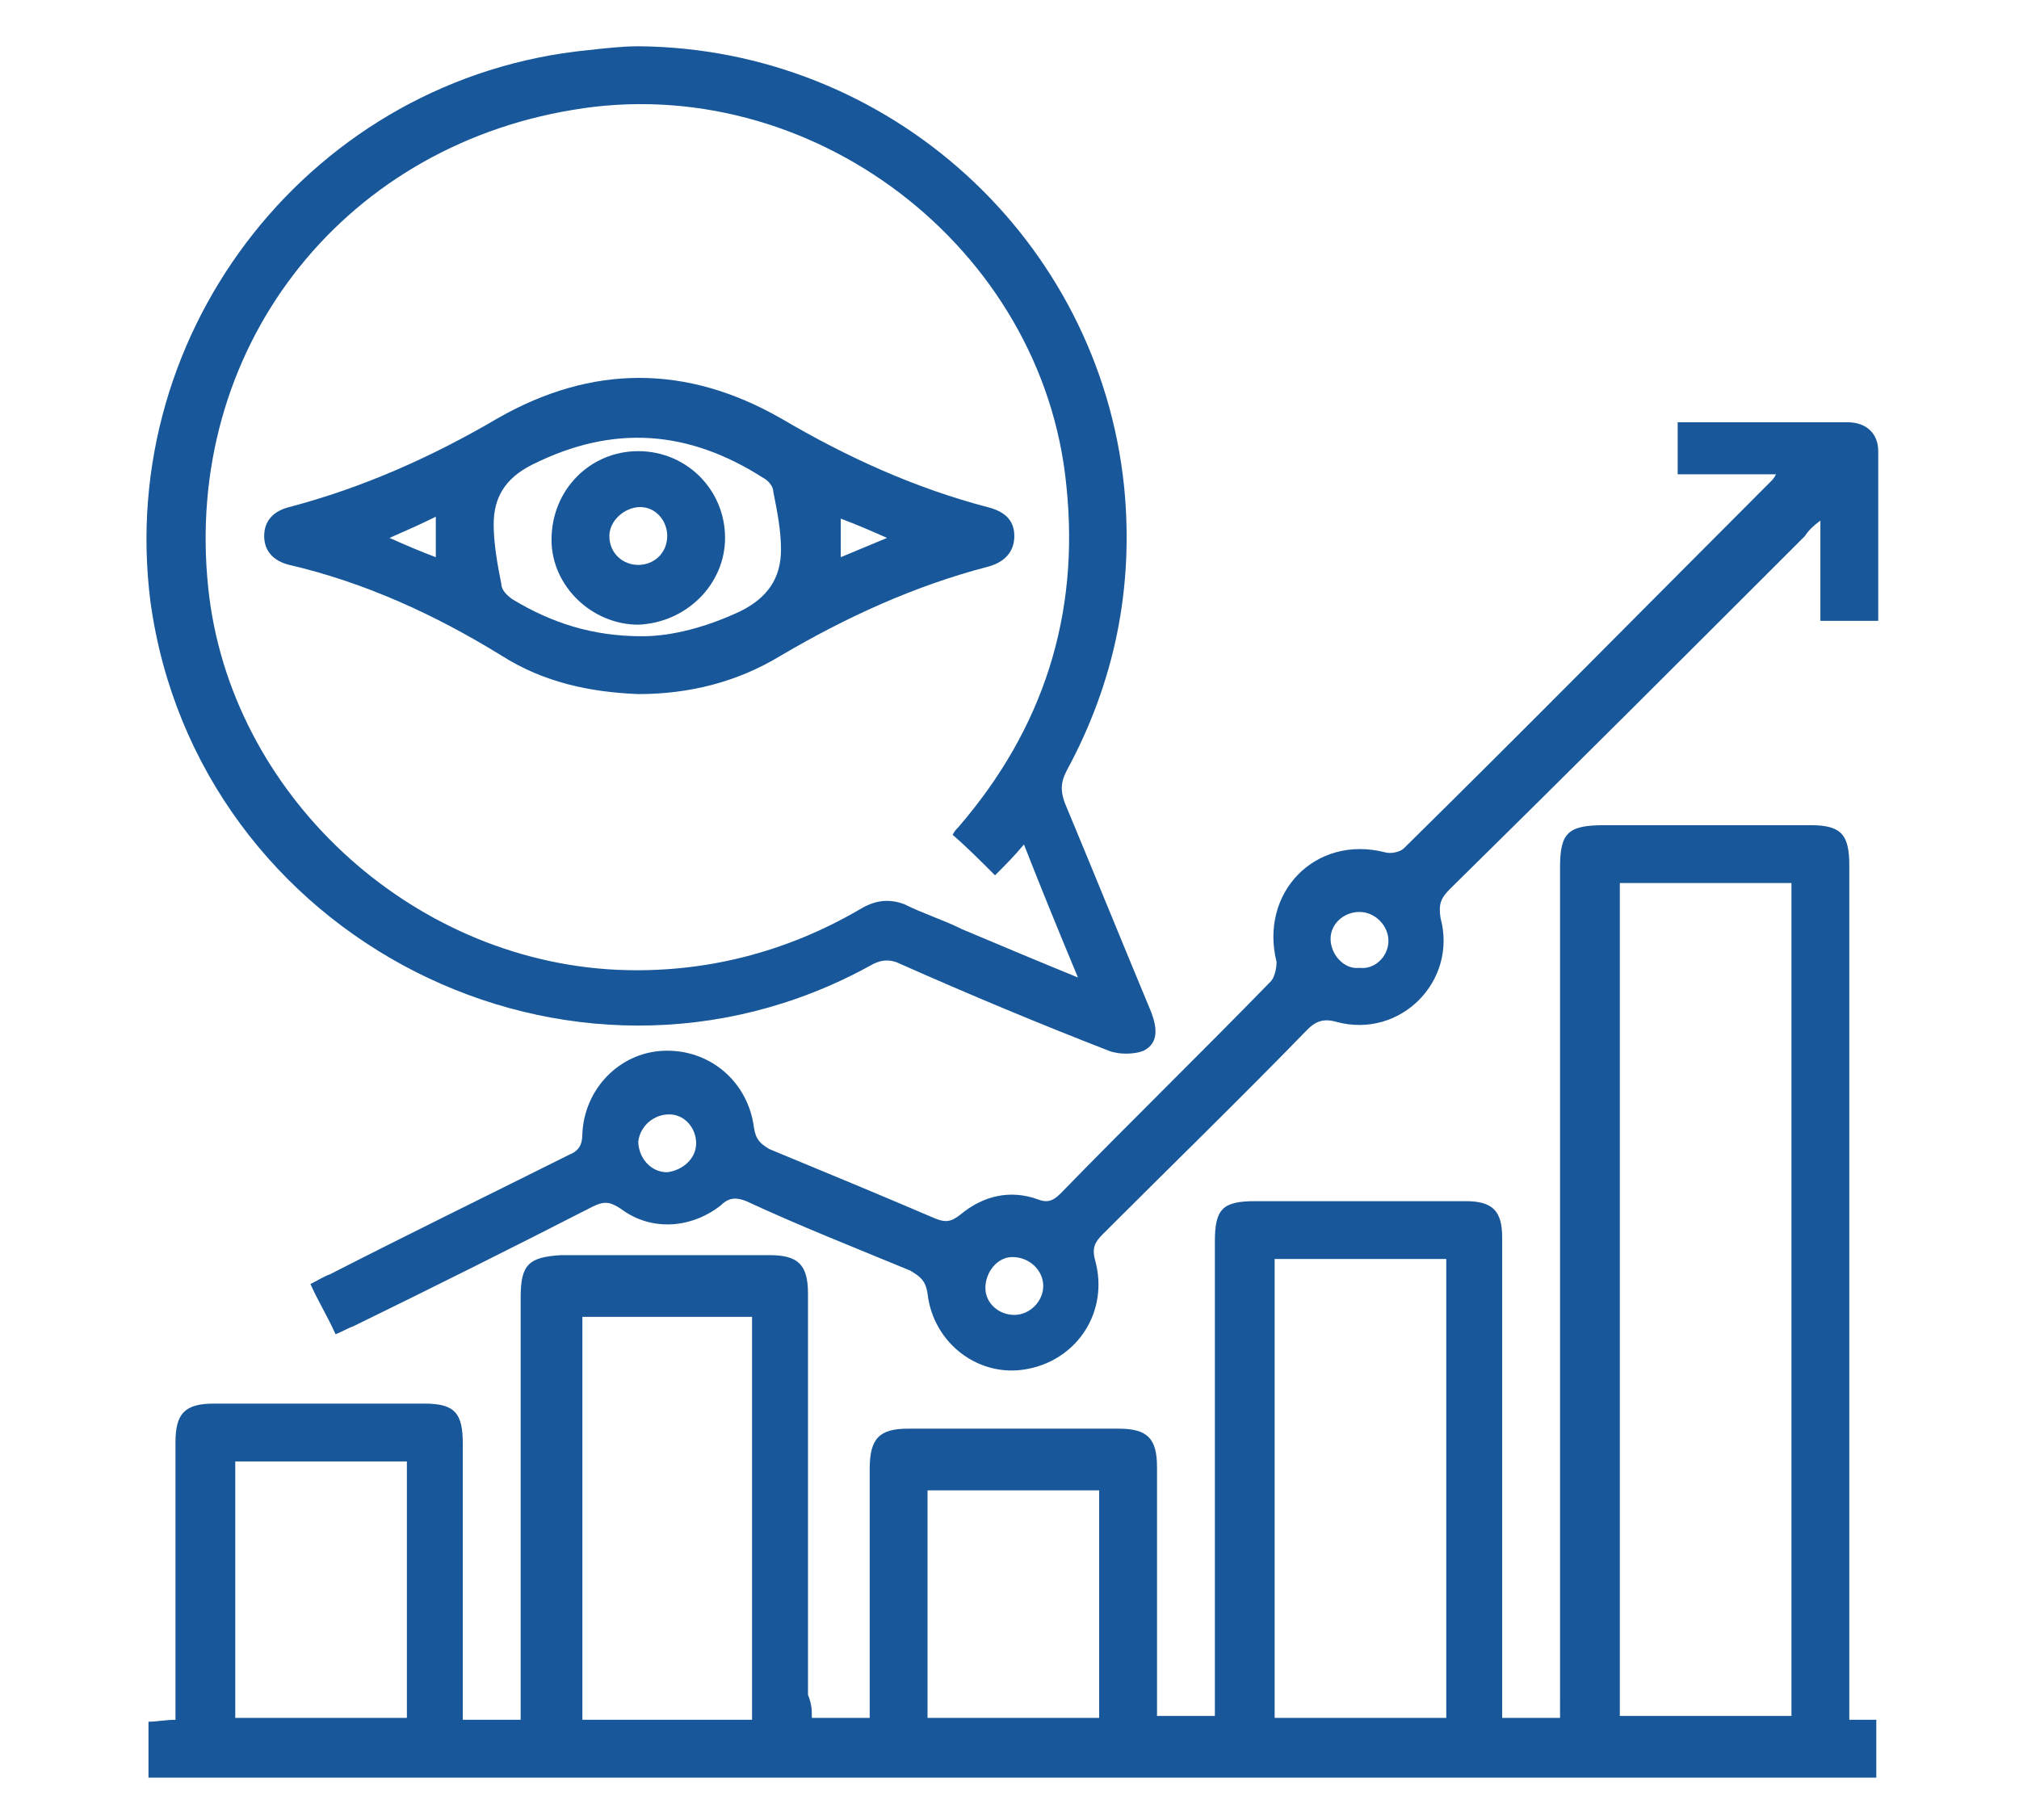
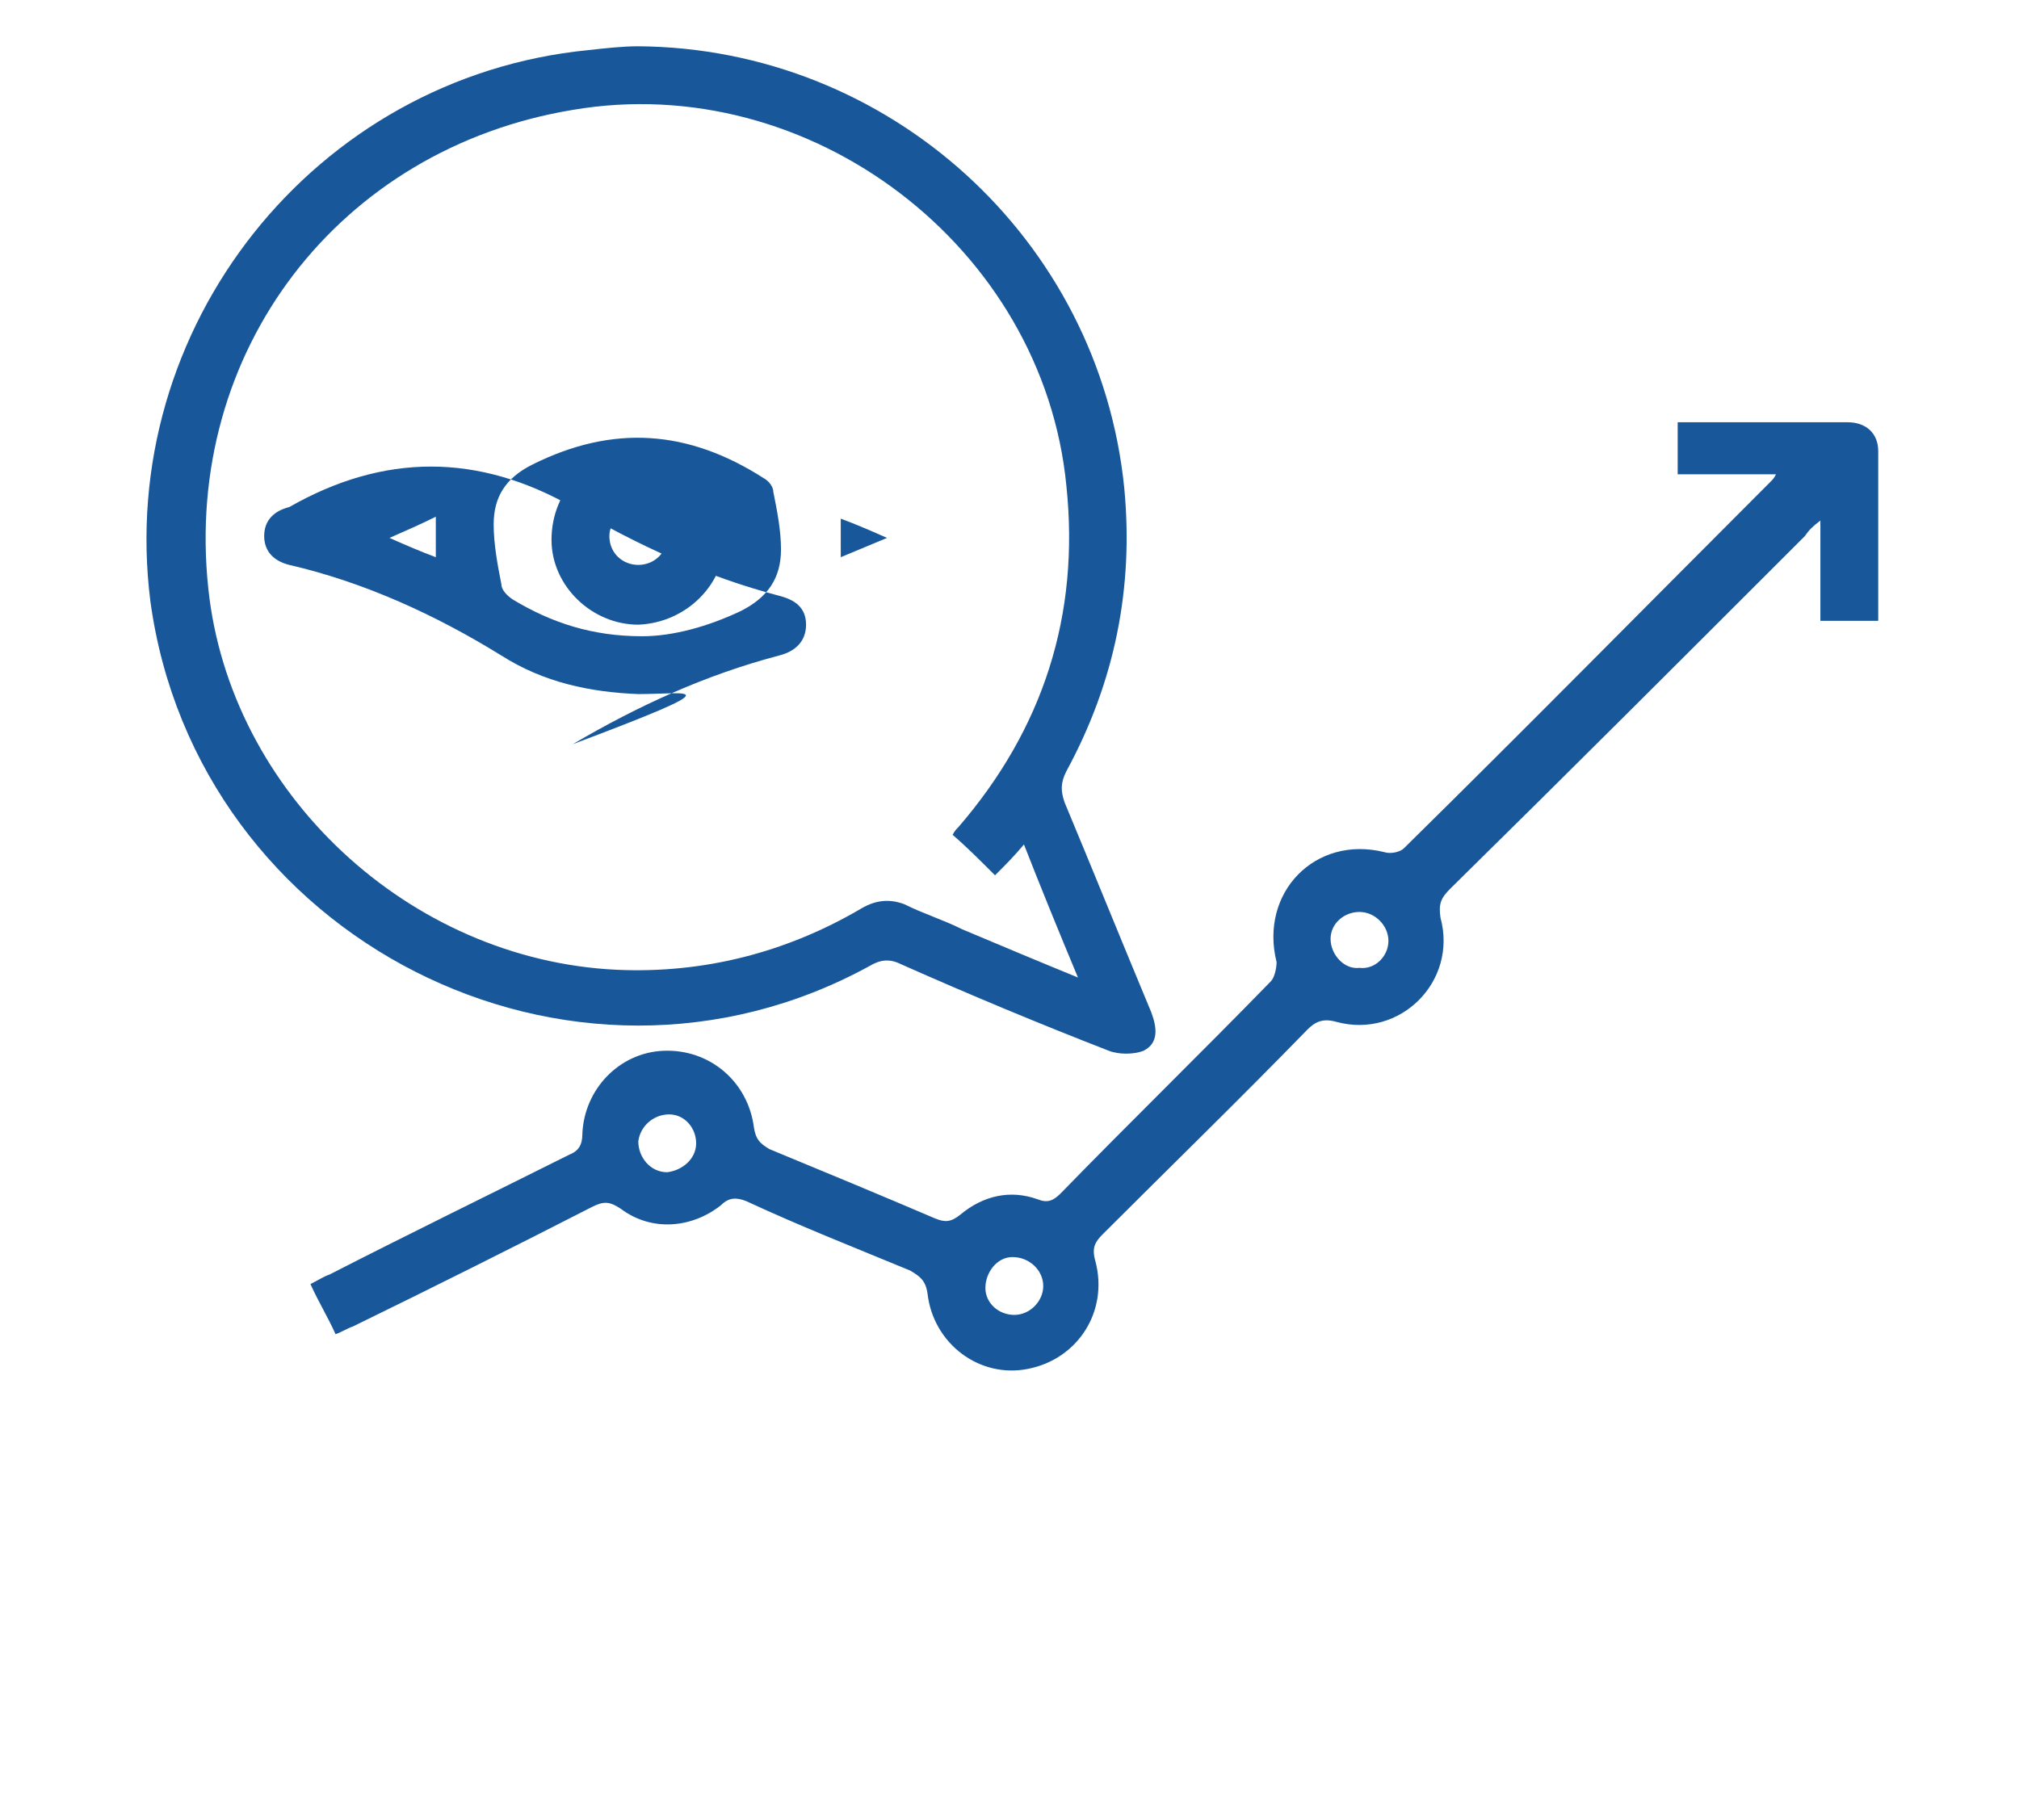
<svg xmlns="http://www.w3.org/2000/svg" version="1.1" id="Layer_1" x="0px" y="0px" viewBox="0 0 104.7 94.4" style="enable-background:new 0 0 104.7 94.4;" xml:space="preserve">
  <style type="text/css">
	.st0{fill:#18589A;}
</style>
  <g>
-     <path class="st0" d="M42.1,89.1h3v-1c0-4,0-7.9,0-11.9c0-1.6,0.5-2.1,2-2.1c3.6,0,7.3,0,10.9,0c1.5,0,2,0.5,2,2c0,4.3,0,8.5,0,12.9   h3V88c0-7.9,0-15.8,0-23.6c0-1.7,0.4-2.1,2.1-2.1c3.6,0,7.3,0,10.9,0c1.4,0,1.9,0.5,1.9,1.9c0,7.9,0,15.8,0,23.7c0,0.4,0,0.7,0,1.2   h3V88c0-14.3,0-28.7,0-43c0-1.8,0.4-2.2,2.3-2.2c3.6,0,7.1,0,10.7,0c1.6,0,2,0.5,2,2.1c0,14.4,0,28.7,0,43.1v1.2h1.4v3H7.7v-2.9   c0.4,0,0.9-0.1,1.4-0.1c0-0.4,0-0.7,0-1c0-4.5,0-8.9,0-13.4c0-1.5,0.5-2,2-2c3.6,0,7.3,0,10.9,0c1.6,0,2,0.5,2,2.1   c0,4.4,0,8.8,0,13.3v1h3V88c0-6.9,0-13.8,0-20.7c0-1.7,0.4-2.1,2.1-2.2c3.6,0,7.2,0,10.8,0c1.5,0,2,0.5,2,2c0,6.9,0,13.9,0,20.8   C42.1,88.4,42.1,88.7,42.1,89.1L42.1,89.1z M84,45.8v43.2h8.9V45.8L84,45.8L84,45.8z M66.1,65.3v23.8h8.9V65.3H66.1z M30.2,68.3   v20.9H39V68.3H30.2z M21.1,75.8h-8.9v13.3h8.9L21.1,75.8L21.1,75.8z M57,89.1V77.3h-8.9v11.8H57L57,89.1z" />
    <path class="st0" d="M33.1,2.4c13,0.1,23.9,10,25.2,22.9c0.5,5.2-0.5,10.1-3,14.7c-0.3,0.6-0.3,1-0.1,1.6c1.5,3.6,3,7.3,4.5,10.9   c0.3,0.8,0.4,1.6-0.4,2c-0.5,0.2-1.3,0.2-1.8,0c-3.6-1.4-7.2-2.9-10.8-4.5c-0.6-0.3-1.1-0.2-1.6,0.1c-15.5,8.5-34.9-1.4-37.3-18.9   C6,17,16.3,4,30.5,2.6C31.4,2.5,32.3,2.4,33.1,2.4z M49.4,43.3c0.1-0.2,0.2-0.3,0.3-0.4c4.4-5.1,6.3-11,5.6-17.7   C54.1,12.8,42,3.6,29.7,5.7c-12.1,2-20.2,12.5-18.9,24.8C11.9,41.1,21.2,49.8,32,50.3c4.5,0.2,8.8-0.9,12.7-3.2   c0.7-0.4,1.4-0.5,2.2-0.2c1,0.5,2,0.8,3,1.3c1.9,0.8,3.8,1.6,6,2.5c-1-2.4-1.9-4.6-2.8-6.9c-0.5,0.6-1,1.1-1.5,1.6   C50.8,44.6,50.1,43.9,49.4,43.3L49.4,43.3z" />
    <path class="st0" d="M87,21.9c3,0,5.9,0,8.8,0c1,0,1.6,0.6,1.6,1.5c0,2.9,0,5.8,0,8.8h-3V27c-0.4,0.3-0.6,0.5-0.8,0.8   C87.5,33.9,81.4,40,75.2,46.1c-0.5,0.5-0.6,0.8-0.5,1.5c0.9,3.3-2.1,6.3-5.4,5.4c-0.7-0.2-1.1,0-1.5,0.4   c-3.5,3.6-7.1,7.1-10.6,10.6c-0.4,0.4-0.6,0.7-0.4,1.4c0.7,2.6-0.9,5.1-3.5,5.6c-2.5,0.5-4.9-1.3-5.2-3.9c-0.1-0.7-0.4-0.9-0.9-1.2   c-2.9-1.2-5.7-2.3-8.5-3.6c-0.5-0.2-0.9-0.2-1.3,0.2c-1.5,1.2-3.6,1.4-5.2,0.2c-0.6-0.4-0.9-0.4-1.5-0.1c-4.1,2.1-8.3,4.2-12.4,6.2   c-0.3,0.1-0.6,0.3-0.9,0.4c-0.4-0.9-0.9-1.7-1.3-2.6c0.4-0.2,0.7-0.4,1-0.5c4.1-2.1,8.2-4.1,12.4-6.2c0.5-0.2,0.7-0.5,0.7-1.1   c0.1-2.3,1.9-4.2,4.2-4.3c2.4-0.1,4.4,1.6,4.7,4c0.1,0.6,0.3,0.8,0.8,1.1c2.9,1.2,5.8,2.4,8.6,3.6c0.5,0.2,0.8,0.2,1.3-0.2   c1.2-1,2.6-1.3,4-0.8c0.5,0.2,0.8,0.1,1.2-0.3c3.6-3.7,7.3-7.3,10.9-11c0.2-0.2,0.3-0.7,0.3-1c-0.9-3.6,2-6.6,5.6-5.7   c0.3,0.1,0.8,0,1-0.2c6.4-6.3,12.7-12.7,19.1-19.1c0,0,0.1-0.1,0.2-0.3H87L87,21.9L87,21.9z M72,48.8c0-0.8-0.7-1.5-1.5-1.5   c-0.8,0-1.5,0.6-1.5,1.4c0,0.8,0.7,1.6,1.5,1.5C71.3,50.3,72,49.6,72,48.8L72,48.8z M36.1,59.3c0-0.8-0.6-1.5-1.4-1.5   c-0.8,0-1.5,0.6-1.6,1.4c0,0.8,0.6,1.6,1.5,1.6C35.4,60.7,36.1,60.1,36.1,59.3L36.1,59.3z M52.6,68.2c0.8,0,1.5-0.7,1.5-1.5   c0-0.8-0.7-1.5-1.6-1.5c-0.8,0-1.4,0.8-1.4,1.6C51.1,67.6,51.8,68.2,52.6,68.2z" />
-     <path class="st0" d="M33.1,36c-2.5-0.1-4.9-0.6-7.1-2c-3.4-2.1-7.1-3.8-11-4.7c-0.8-0.2-1.3-0.7-1.3-1.5c0-0.8,0.5-1.3,1.3-1.5   c3.8-1,7.4-2.6,10.8-4.6c4.9-2.8,9.8-2.8,14.7,0c3.4,2,6.9,3.6,10.7,4.6c0.8,0.2,1.4,0.6,1.4,1.5c0,0.9-0.6,1.4-1.4,1.6   c-3.8,1-7.3,2.6-10.7,4.6C38.2,35.4,35.7,36,33.1,36L33.1,36z M33.3,33c1.6,0,3.4-0.5,5.1-1.3c1.4-0.7,2.1-1.7,2.1-3.2   c0-1-0.2-2-0.4-3c0-0.3-0.3-0.6-0.5-0.7c-3.9-2.5-7.8-2.8-12-0.7c-1.4,0.7-2,1.7-2,3.1c0,1,0.2,2.1,0.4,3.1c0,0.3,0.3,0.6,0.6,0.8   C28.6,32.3,30.7,33,33.3,33L33.3,33z M22.6,26.8c-0.8,0.4-1.5,0.7-2.4,1.1c0.9,0.4,1.6,0.7,2.4,1V26.8z M43.6,28.9l2.4-1   c-0.9-0.4-1.6-0.7-2.4-1V28.9z" />
+     <path class="st0" d="M33.1,36c-2.5-0.1-4.9-0.6-7.1-2c-3.4-2.1-7.1-3.8-11-4.7c-0.8-0.2-1.3-0.7-1.3-1.5c0-0.8,0.5-1.3,1.3-1.5   c4.9-2.8,9.8-2.8,14.7,0c3.4,2,6.9,3.6,10.7,4.6c0.8,0.2,1.4,0.6,1.4,1.5c0,0.9-0.6,1.4-1.4,1.6   c-3.8,1-7.3,2.6-10.7,4.6C38.2,35.4,35.7,36,33.1,36L33.1,36z M33.3,33c1.6,0,3.4-0.5,5.1-1.3c1.4-0.7,2.1-1.7,2.1-3.2   c0-1-0.2-2-0.4-3c0-0.3-0.3-0.6-0.5-0.7c-3.9-2.5-7.8-2.8-12-0.7c-1.4,0.7-2,1.7-2,3.1c0,1,0.2,2.1,0.4,3.1c0,0.3,0.3,0.6,0.6,0.8   C28.6,32.3,30.7,33,33.3,33L33.3,33z M22.6,26.8c-0.8,0.4-1.5,0.7-2.4,1.1c0.9,0.4,1.6,0.7,2.4,1V26.8z M43.6,28.9l2.4-1   c-0.9-0.4-1.6-0.7-2.4-1V28.9z" />
    <path class="st0" d="M33.1,23.4c2.5,0,4.5,2,4.5,4.5c0,2.4-2,4.4-4.5,4.5c-2.4,0-4.5-2-4.5-4.4C28.6,25.4,30.6,23.4,33.1,23.4z    M33.1,29.3c0.8,0,1.5-0.6,1.5-1.5c0-0.8-0.6-1.5-1.4-1.5c-0.8,0-1.6,0.7-1.6,1.5C31.6,28.7,32.3,29.3,33.1,29.3L33.1,29.3z" />
  </g>
</svg>